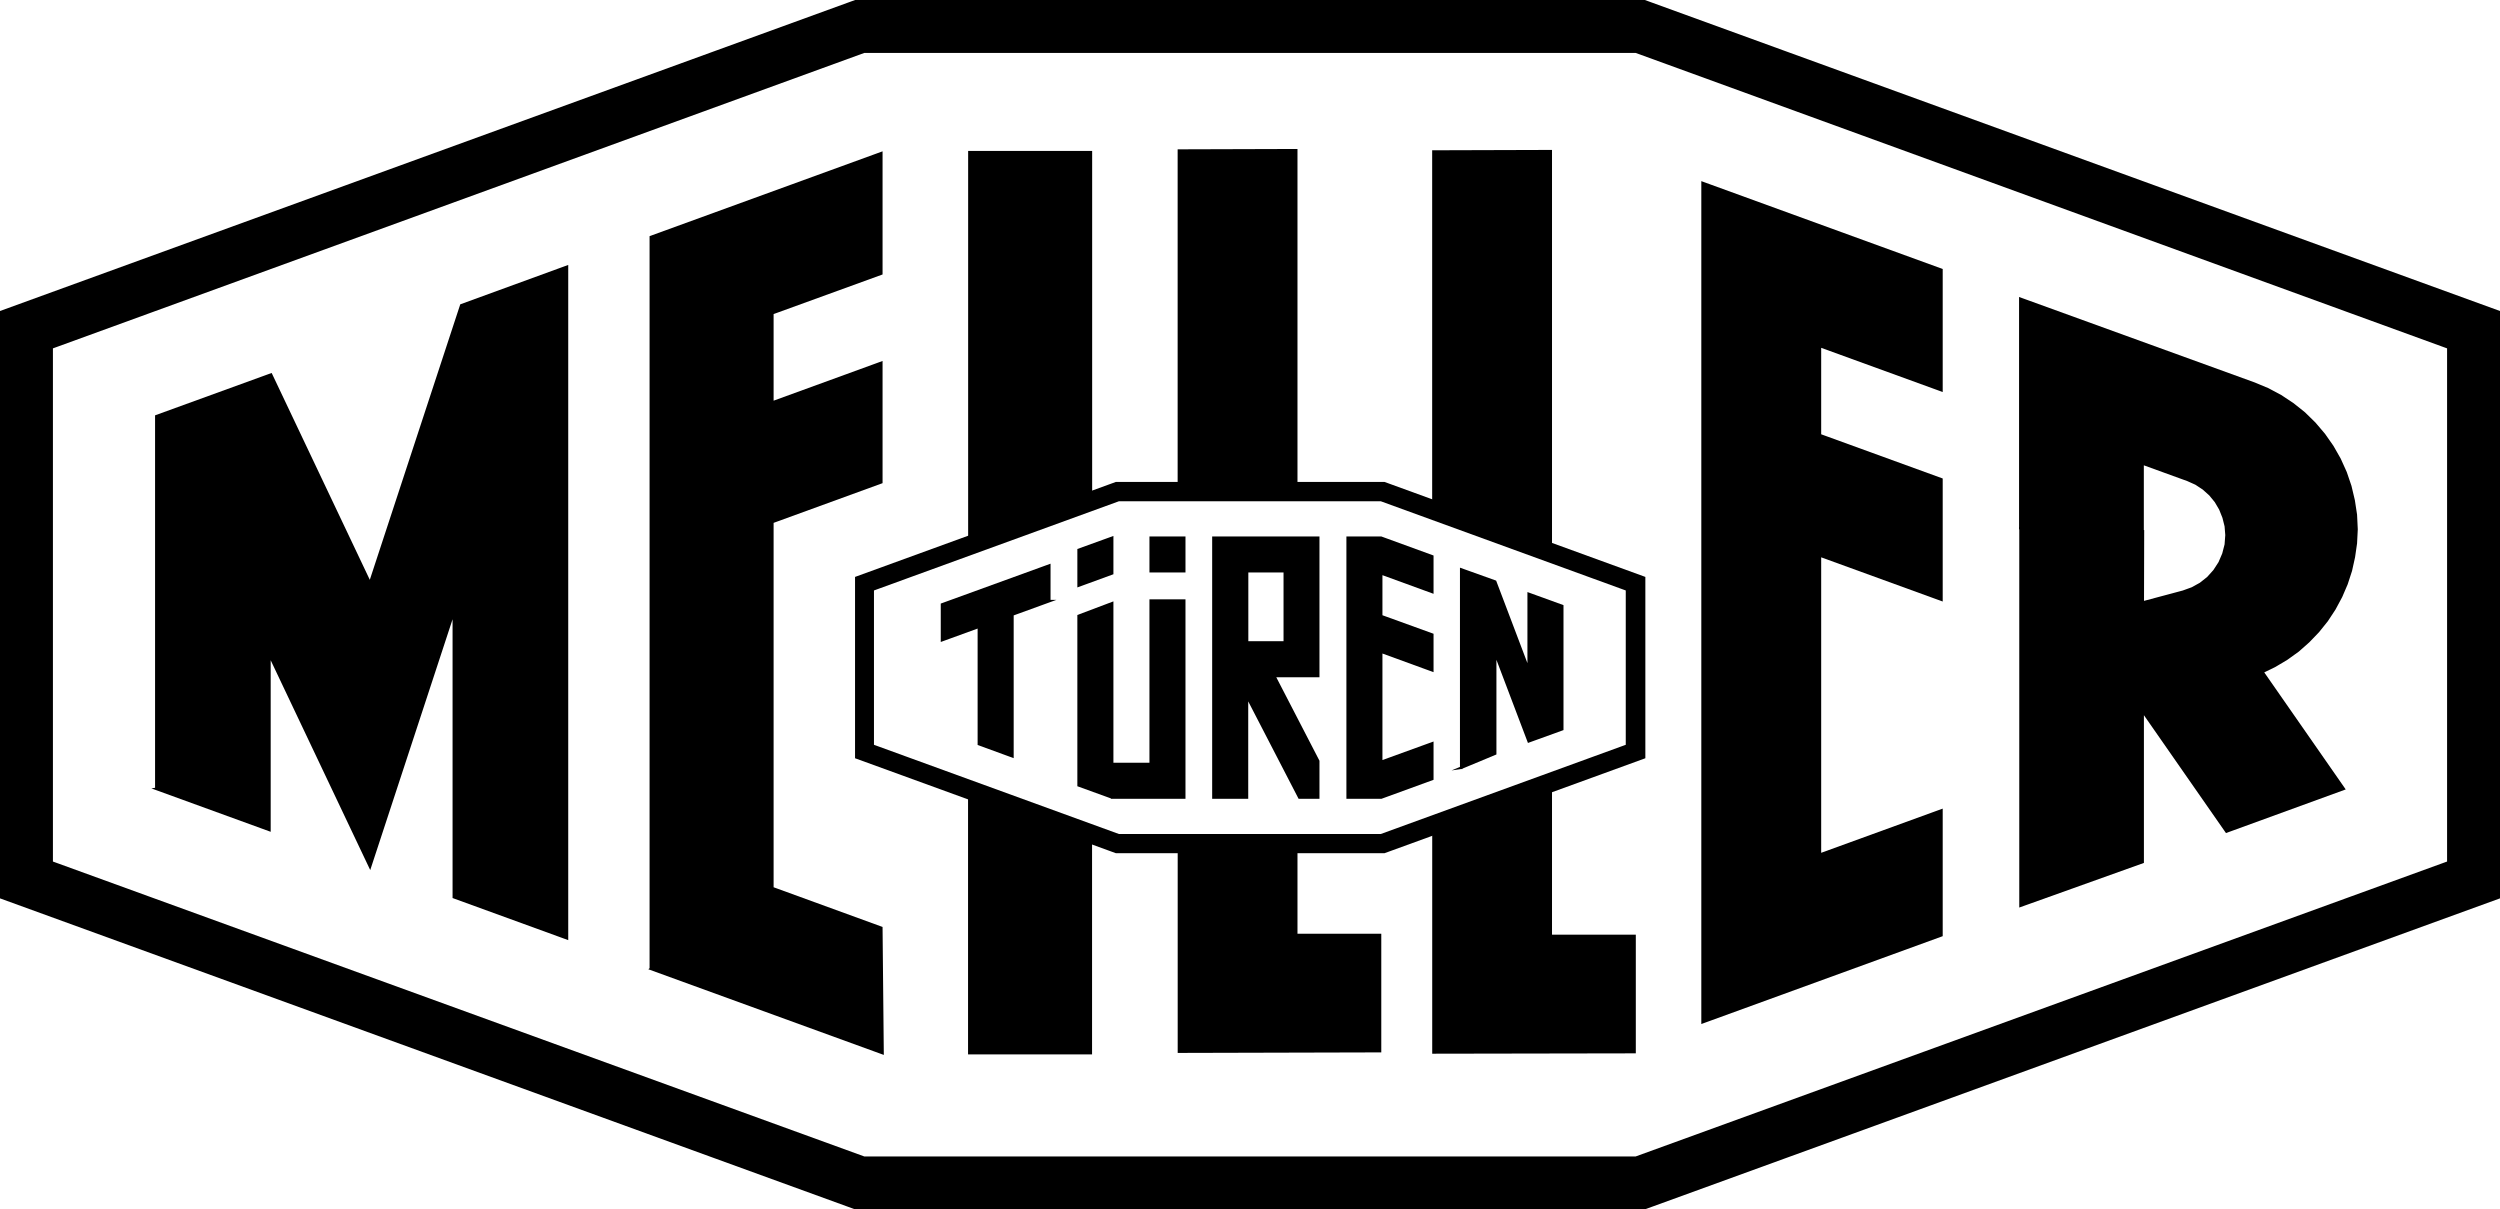
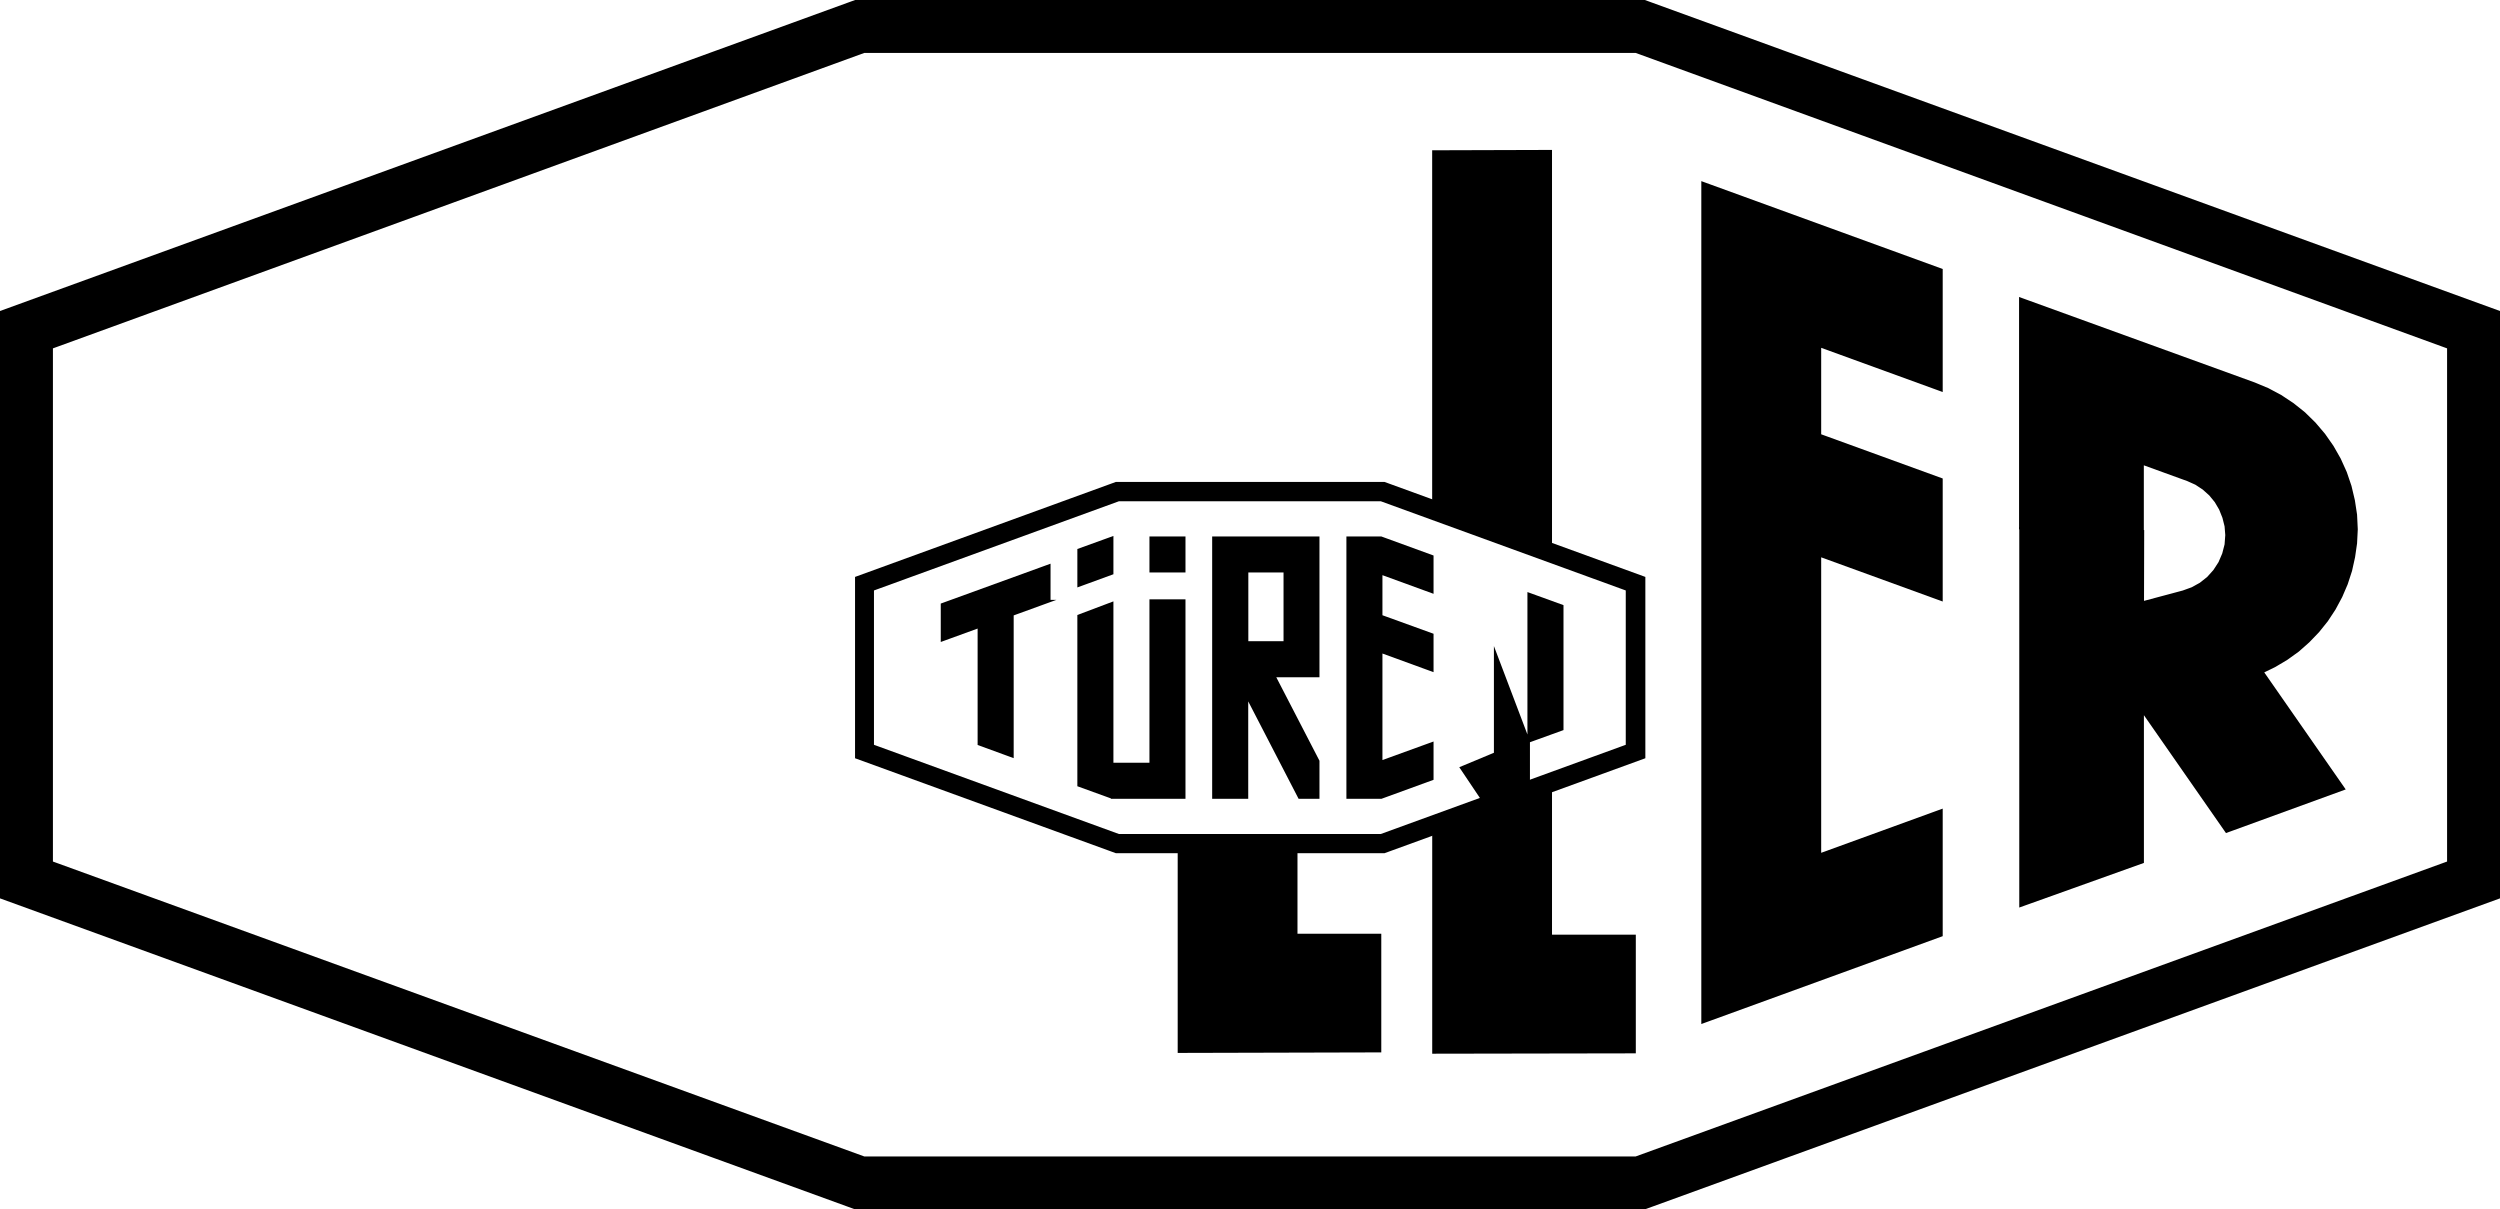
<svg xmlns="http://www.w3.org/2000/svg" id="svg4340" width="350.97mm" height="169.78mm" viewBox="0 0 994.89 481.26">
  <path id="path3310" d="M417.57,239.21v-14.18l-42.69,15.51v14.22l14.67-5.34v46.69l13.35,4.88v-56.44l14.68-5.34h0Z" stroke="#000" stroke-linecap="round" stroke-miterlimit="27.9" stroke-width="1" />
  <path id="path3312" d="M429.24,233.04v-14.22l13.35-4.83v14.18l-13.35,4.88Z" stroke="#000" stroke-linecap="round" stroke-miterlimit="27.9" stroke-width="1" />
  <path id="path3314" d="M457.93,227.32h13.34v-13.34h-13.34v13.34Z" stroke="#000" stroke-linecap="round" stroke-miterlimit="27.9" stroke-width="1" />
  <path id="path3316" d="M442.59,317.38h28.68v-78.38h-13.34v65.03h-15.34v-63.99l-13.35,5.04v67.45l13.35,4.84h0Z" stroke="#000" stroke-linecap="round" stroke-miterlimit="27.9" stroke-width="1" />
  <path id="path3318" d="M536.31,317.38v-103.39h13.34l20.34,7.42v14.18l-20.34-7.42v17.01l20.34,7.37v14.22l-20.34-7.42v43.82l20.34-7.38v14.18l-20.34,7.42h-13.34Z" stroke="#000" stroke-linecap="round" stroke-miterlimit="27.9" stroke-width="1" />
-   <path id="path3320" d="M581.48,305.54l13.53-5.64v-40.07l13.34,35.19,13.35-4.83v-49.03l-13.35-4.84v30.31l-13.34-35.18-13.51-4.84v78.93h-.01Z" stroke="#000" stroke-linecap="round" stroke-miterlimit="27.9" stroke-width="1" />
+   <path id="path3320" d="M581.48,305.54l13.53-5.64v-40.07l13.34,35.19,13.35-4.83v-49.03l-13.35-4.84v30.31v78.93h-.01Z" stroke="#000" stroke-linecap="round" stroke-miterlimit="27.9" stroke-width="1" />
  <path id="path3322" d="M677.55,406.8V72.79l95.06,34.6v47.9l-48.36-17.59v35.47l48.36,17.59v47.9l-48.36-17.59v119.02l48.36-17.59v49.7l-95.06,34.6Z" stroke="#000" stroke-linecap="round" stroke-miterlimit="27.9" stroke-width="1" />
-   <path id="path3324" d="M258.99,385.54l92.22,33.55-.49-49.86-43.36-15.8v-145.71l43.36-15.8v-47.56l-43.36,15.8v-35.53l43.36-15.76v-47.94l-91.72,33.39v291.21h0Z" stroke="#000" stroke-linecap="round" stroke-miterlimit="27.9" stroke-width="1" />
-   <path id="path3326" d="M62.21,313.92v-148.29l45.64-16.59,39.4,83.04,36.31-110.59,42.07-15.35v267.27l-45.03-16.39v-113.72l-33.35,101.6-40.03-84.38v69.78l-45.02-16.38h0Z" stroke="#000" stroke-linecap="round" stroke-miterlimit="27.9" stroke-width="1" />
  <path id="path3328" d="M340.37.5L.5,124.11v233.04l339.87,123.61h314.14l339.88-123.61V124.11L654.51.5h-314.14ZM343.86,20.56h307.16l323.31,117.72v204.92l-323.31,117.51h-307.16L20.56,343.2v-204.92L343.86,20.56Z" stroke="#000" stroke-linecap="round" stroke-miterlimit="27.9" stroke-width="1" />
  <path id="path3330" d="M804,210.13v-91.24l93.12,33.78,5.39,2.25,5.08,2.71,4.84,3.21,4.54,3.63,4.13,4.05,3.75,4.41,3.33,4.76,2.87,5.04,2.39,5.29,1.86,5.46,1.34,5.66.87,5.71.28,5.8-.28,5.55-.79,5.46-1.2,5.42-1.71,5.25-2.18,5.08-2.62,4.88-3.04,4.63-3.45,4.3-3.84,4-4.13,3.66-4.51,3.25-4.75,2.83-4.96,2.43,32.38,46.52-46.68,17.01-33.35-47.9v60.03l-48.6,17.4v-149.36l48.71.35-.07,28.33,16.05-4.29,3.59-1.3,3.33-1.83,3-2.37,2.55-2.84,2.08-3.21,1.5-3.5.96-3.71.28-3.79-.28-3.54-.87-3.47-1.33-3.33-1.79-3.05-2.25-2.74-2.67-2.39-2.96-1.95-3.25-1.46-18.01-6.54v26.99l-48.67-1.29v-.02Z" stroke="#000" stroke-linecap="round" stroke-miterlimit="27.9" stroke-width="1" />
  <path id="path3332" d="M347.3,263.55v-28.93l97.9-35.65h104.38l97.9,35.65v62.12l-97.9,35.65h-104.38l-97.9-35.65v-33.19l-6.53-.35v38.19l103.39,37.64h106.73l103.39-37.64v-71.46l-103.39-37.65h-106.73l-103.39,37.65v33.27l6.61.35h-.08Z" stroke="#000" stroke-linecap="round" stroke-miterlimit="27.9" stroke-width="1" />
-   <path id="path3334" d="M385.74,314.53v104.56h48.35v-87.08l-48.33-17.49h-.02Z" stroke="#000" stroke-linecap="round" stroke-miterlimit="27.9" stroke-width="1" />
-   <path id="path3336" d="M434.13,199.82V60.57h-48.35v156.1l48.41-16.85h-.06Z" stroke="#000" stroke-linecap="round" stroke-miterlimit="27.9" stroke-width="1" />
  <path id="path3338" d="M515.84,335.94v36.14h33.35v46.22l-80.02.21v-82.01l46.74-.49-.07-.06Z" stroke="#000" stroke-linecap="round" stroke-miterlimit="27.9" stroke-width="1" />
-   <path id="path3340" d="M469.15,195.74V59.92l46.69-.14v135.79l-46.64.14-.05.03Z" stroke="#000" stroke-linecap="round" stroke-miterlimit="27.9" stroke-width="1" />
  <path id="path3342" d="M570.44,202.74V60.3l46.69-.14v159.93l-46.64-17.35h-.05Z" stroke="#000" stroke-linecap="round" stroke-miterlimit="27.9" stroke-width="1" />
  <path id="path3344" d="M617.13,311.59v60.87h33.35v46.22l-80.02.14v-90.25l46.73-16.99h-.05Z" stroke="#000" stroke-linecap="round" stroke-miterlimit="27.9" stroke-width="1" />
  <path id="path3346" d="M496.28,242.79v-15.47h15.01v28.35h-15.01v-13.37l-13.39,3.43v71.64h13.35v-40.31l20.84,40.31h7.51v-14.51l-17.51-33.85h17.51v-55.03h-41.7v32.24l13.35-3.43h.05Z" stroke="#000" stroke-linecap="round" stroke-miterlimit="27.9" stroke-width="1" />
</svg>